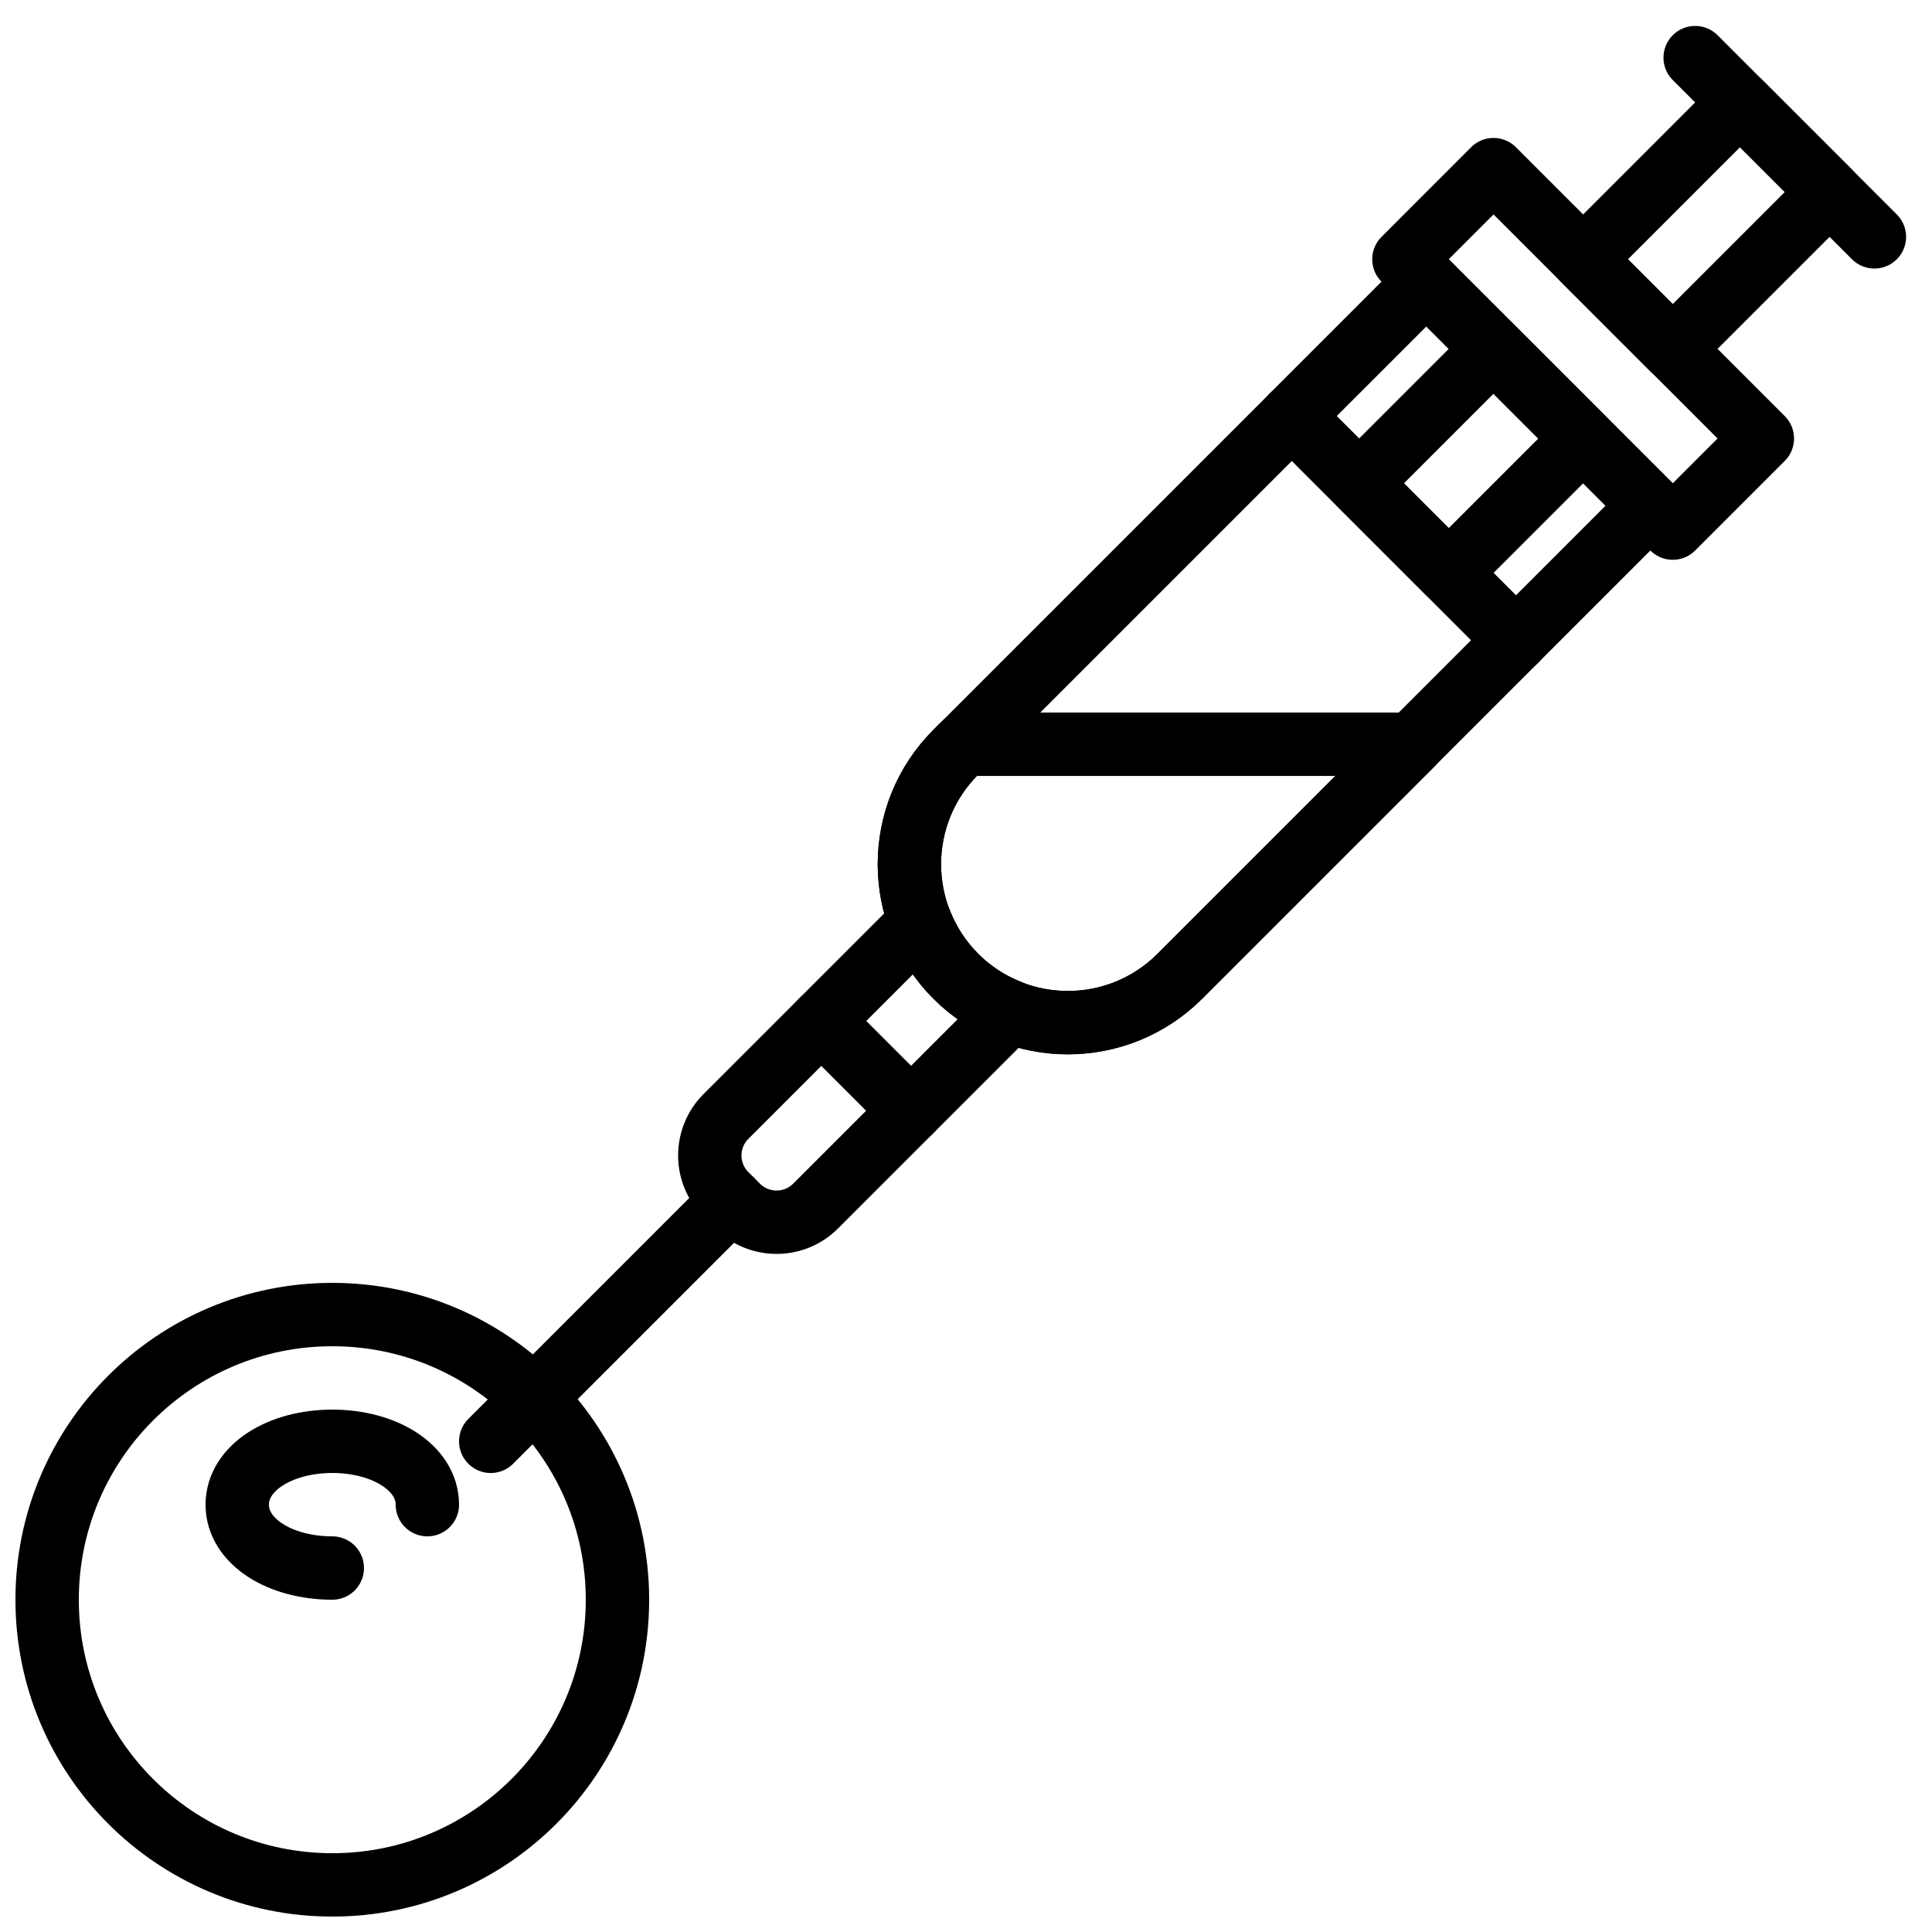
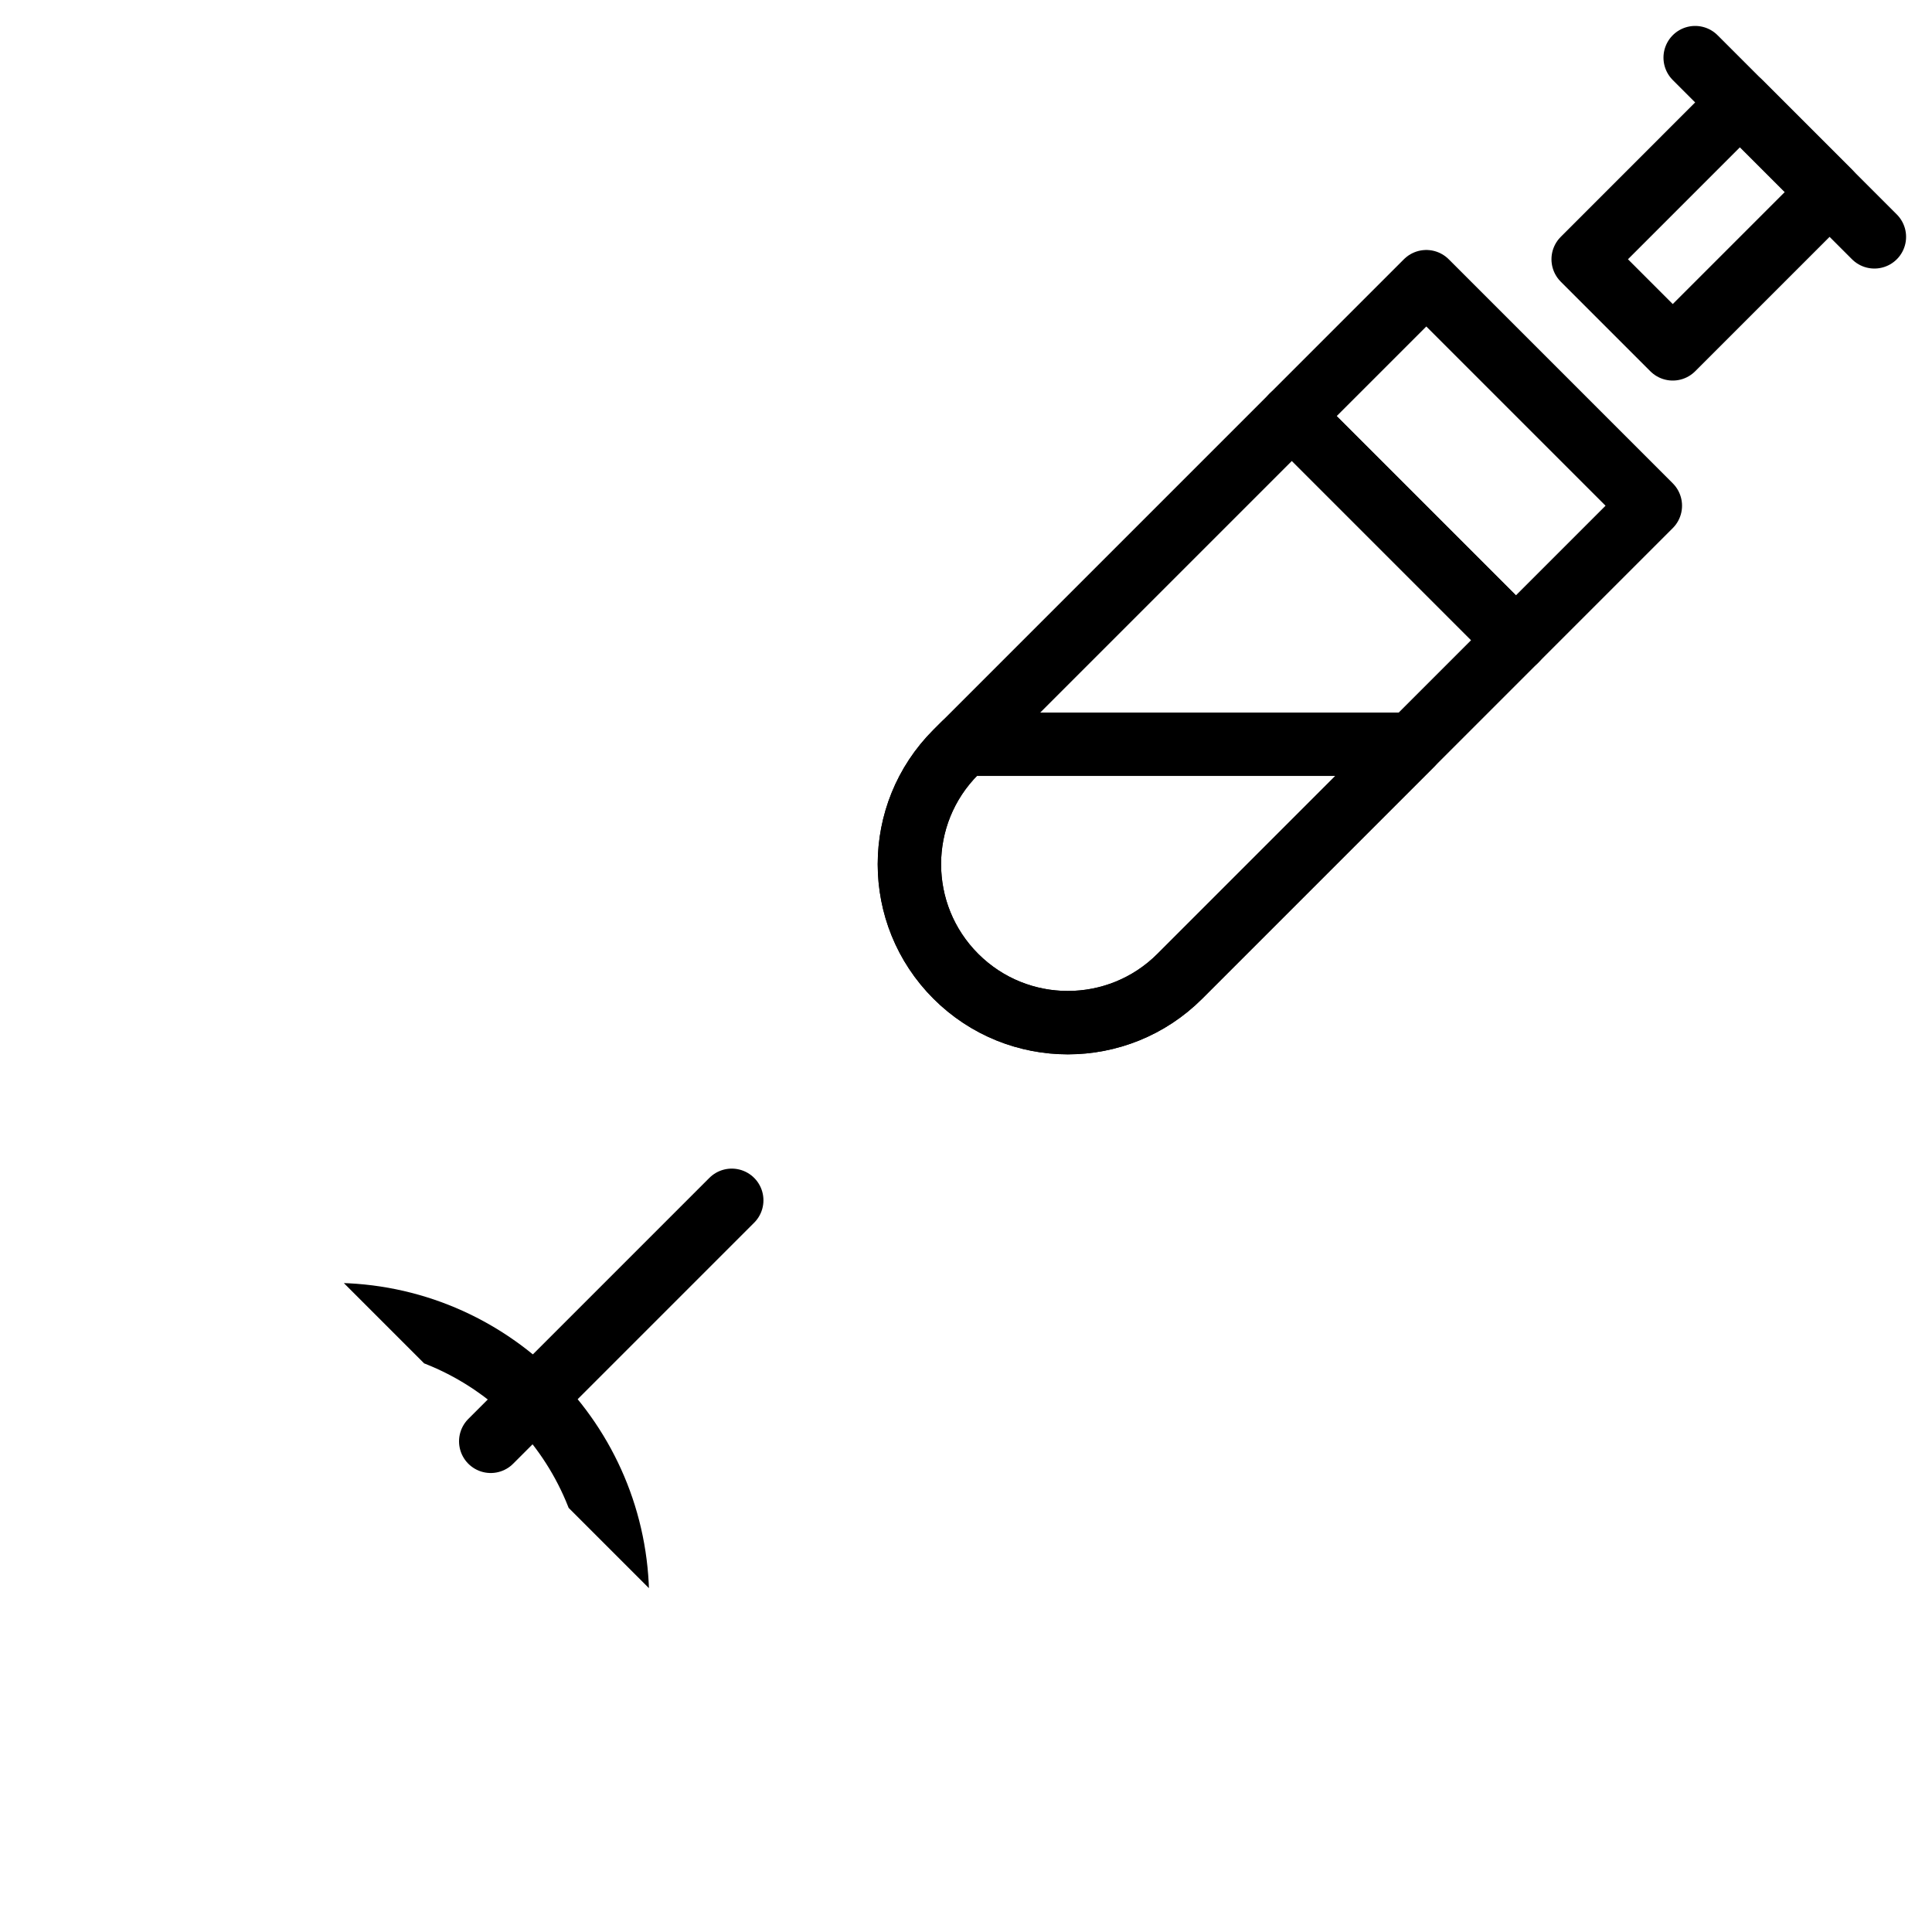
<svg xmlns="http://www.w3.org/2000/svg" width="800px" height="800px" version="1.1" viewBox="144 144 512 512">
  <defs>
    <clipPath id="a">
-       <path d="m148.09 397h254.91v254.9h-254.91z" />
+       <path d="m148.09 397h254.91v254.9z" />
    </clipPath>
  </defs>
  <path transform="matrix(8.397 0 0 8.397 156.49 156.49)" d="m51.305 9.523-2.828-2.828 4.949-4.95 2.829 2.828zm0 0" fill="none" stroke="#000000" stroke-linecap="round" stroke-linejoin="round" stroke-width="2" />
-   <path transform="matrix(8.397 0 0 8.397 156.49 156.49)" d="m44.234 16.595-2.828-2.828 4.242-4.243 2.829 2.828zm0 0" fill="none" stroke="#000000" stroke-linecap="round" stroke-linejoin="round" stroke-width="2" />
  <path transform="matrix(8.397 0 0 8.397 156.49 156.49)" d="m52.012 0.331 5.657 5.657" fill="none" stroke="#000000" stroke-linecap="round" stroke-linejoin="round" stroke-width="2" />
-   <path transform="matrix(8.397 0 0 8.397 156.49 156.49)" d="m51.305 15.18-8.485-8.485 2.828-2.829 8.485 8.486zm0 0" fill="none" stroke="#000000" stroke-linecap="round" stroke-linejoin="round" stroke-width="2" />
  <path transform="matrix(8.397 0 0 8.397 156.49 156.49)" d="m46.355 18.716-7.071-7.071 4.243-4.243 7.071 7.071zm0 0" fill="none" stroke="#000000" stroke-linecap="round" stroke-linejoin="round" stroke-width="2" />
-   <path transform="matrix(8.397 0 0 8.397 156.49 156.49)" d="m21.789 36.576-0.365-0.365c-0.68-0.68-0.68-1.783 0-2.463l3.011-3.011 2.829 2.828-3.011 3.011c-0.68 0.68-1.784 0.68-2.464 0zm0 0" fill="none" stroke="#000000" stroke-linecap="round" stroke-linejoin="round" stroke-width="2" />
  <path transform="matrix(8.397 0 0 8.397 156.49 156.49)" d="m21.607 36.394-7.607 7.607" fill="none" stroke="#000000" stroke-linecap="round" stroke-linejoin="round" stroke-width="2" />
  <path transform="matrix(8.397 0 0 8.397 156.49 156.49)" d="m28.678 29.323c-1.953-1.953-1.953-5.118 0-7.071l10.607-10.607 7.071 7.071-10.607 10.607c-1.953 1.953-5.118 1.953-7.071 0zm0 0" fill="none" stroke="#000000" stroke-linecap="round" stroke-linejoin="round" stroke-width="2" />
-   <path transform="matrix(8.397 0 0 8.397 156.49 156.49)" d="m28.678 29.323c-0.504-0.504-0.872-1.089-1.116-1.713l-3.127 3.127 2.829 2.829 3.127-3.127c-0.624-0.244-1.209-0.612-1.713-1.116zm0 0" fill="none" stroke="#000000" stroke-linecap="round" stroke-linejoin="round" stroke-width="2" />
  <path transform="matrix(8.397 0 0 8.397 156.49 156.49)" d="m35.749 29.323 7.31-7.31-9.31e-4 -0.012h-14.129l-0.251 0.251c-1.953 1.953-1.953 5.118 0 7.071s5.118 1.953 7.071 0zm0 0" fill="none" stroke="#000000" stroke-linecap="round" stroke-linejoin="round" stroke-width="2" />
  <g clip-path="url(#a)">
    <path transform="matrix(8.397 0 0 8.397 156.49 156.49)" d="m18 49c0 4.971-4.029 9-9 9-4.971 0-9-4.029-9-9 0-4.971 4.029-9 9-9 4.971 0 9 4.029 9 9z" fill="none" stroke="#000000" stroke-width="2" />
  </g>
-   <path transform="matrix(8.397 0 0 8.397 156.49 156.49)" d="m9 48c-1.657 0-3-0.84-3-2 0-1.16 1.343-2 3-2s3 0.84 3 2" fill="none" stroke="#000000" stroke-linecap="round" stroke-linejoin="round" stroke-width="2" />
</svg>